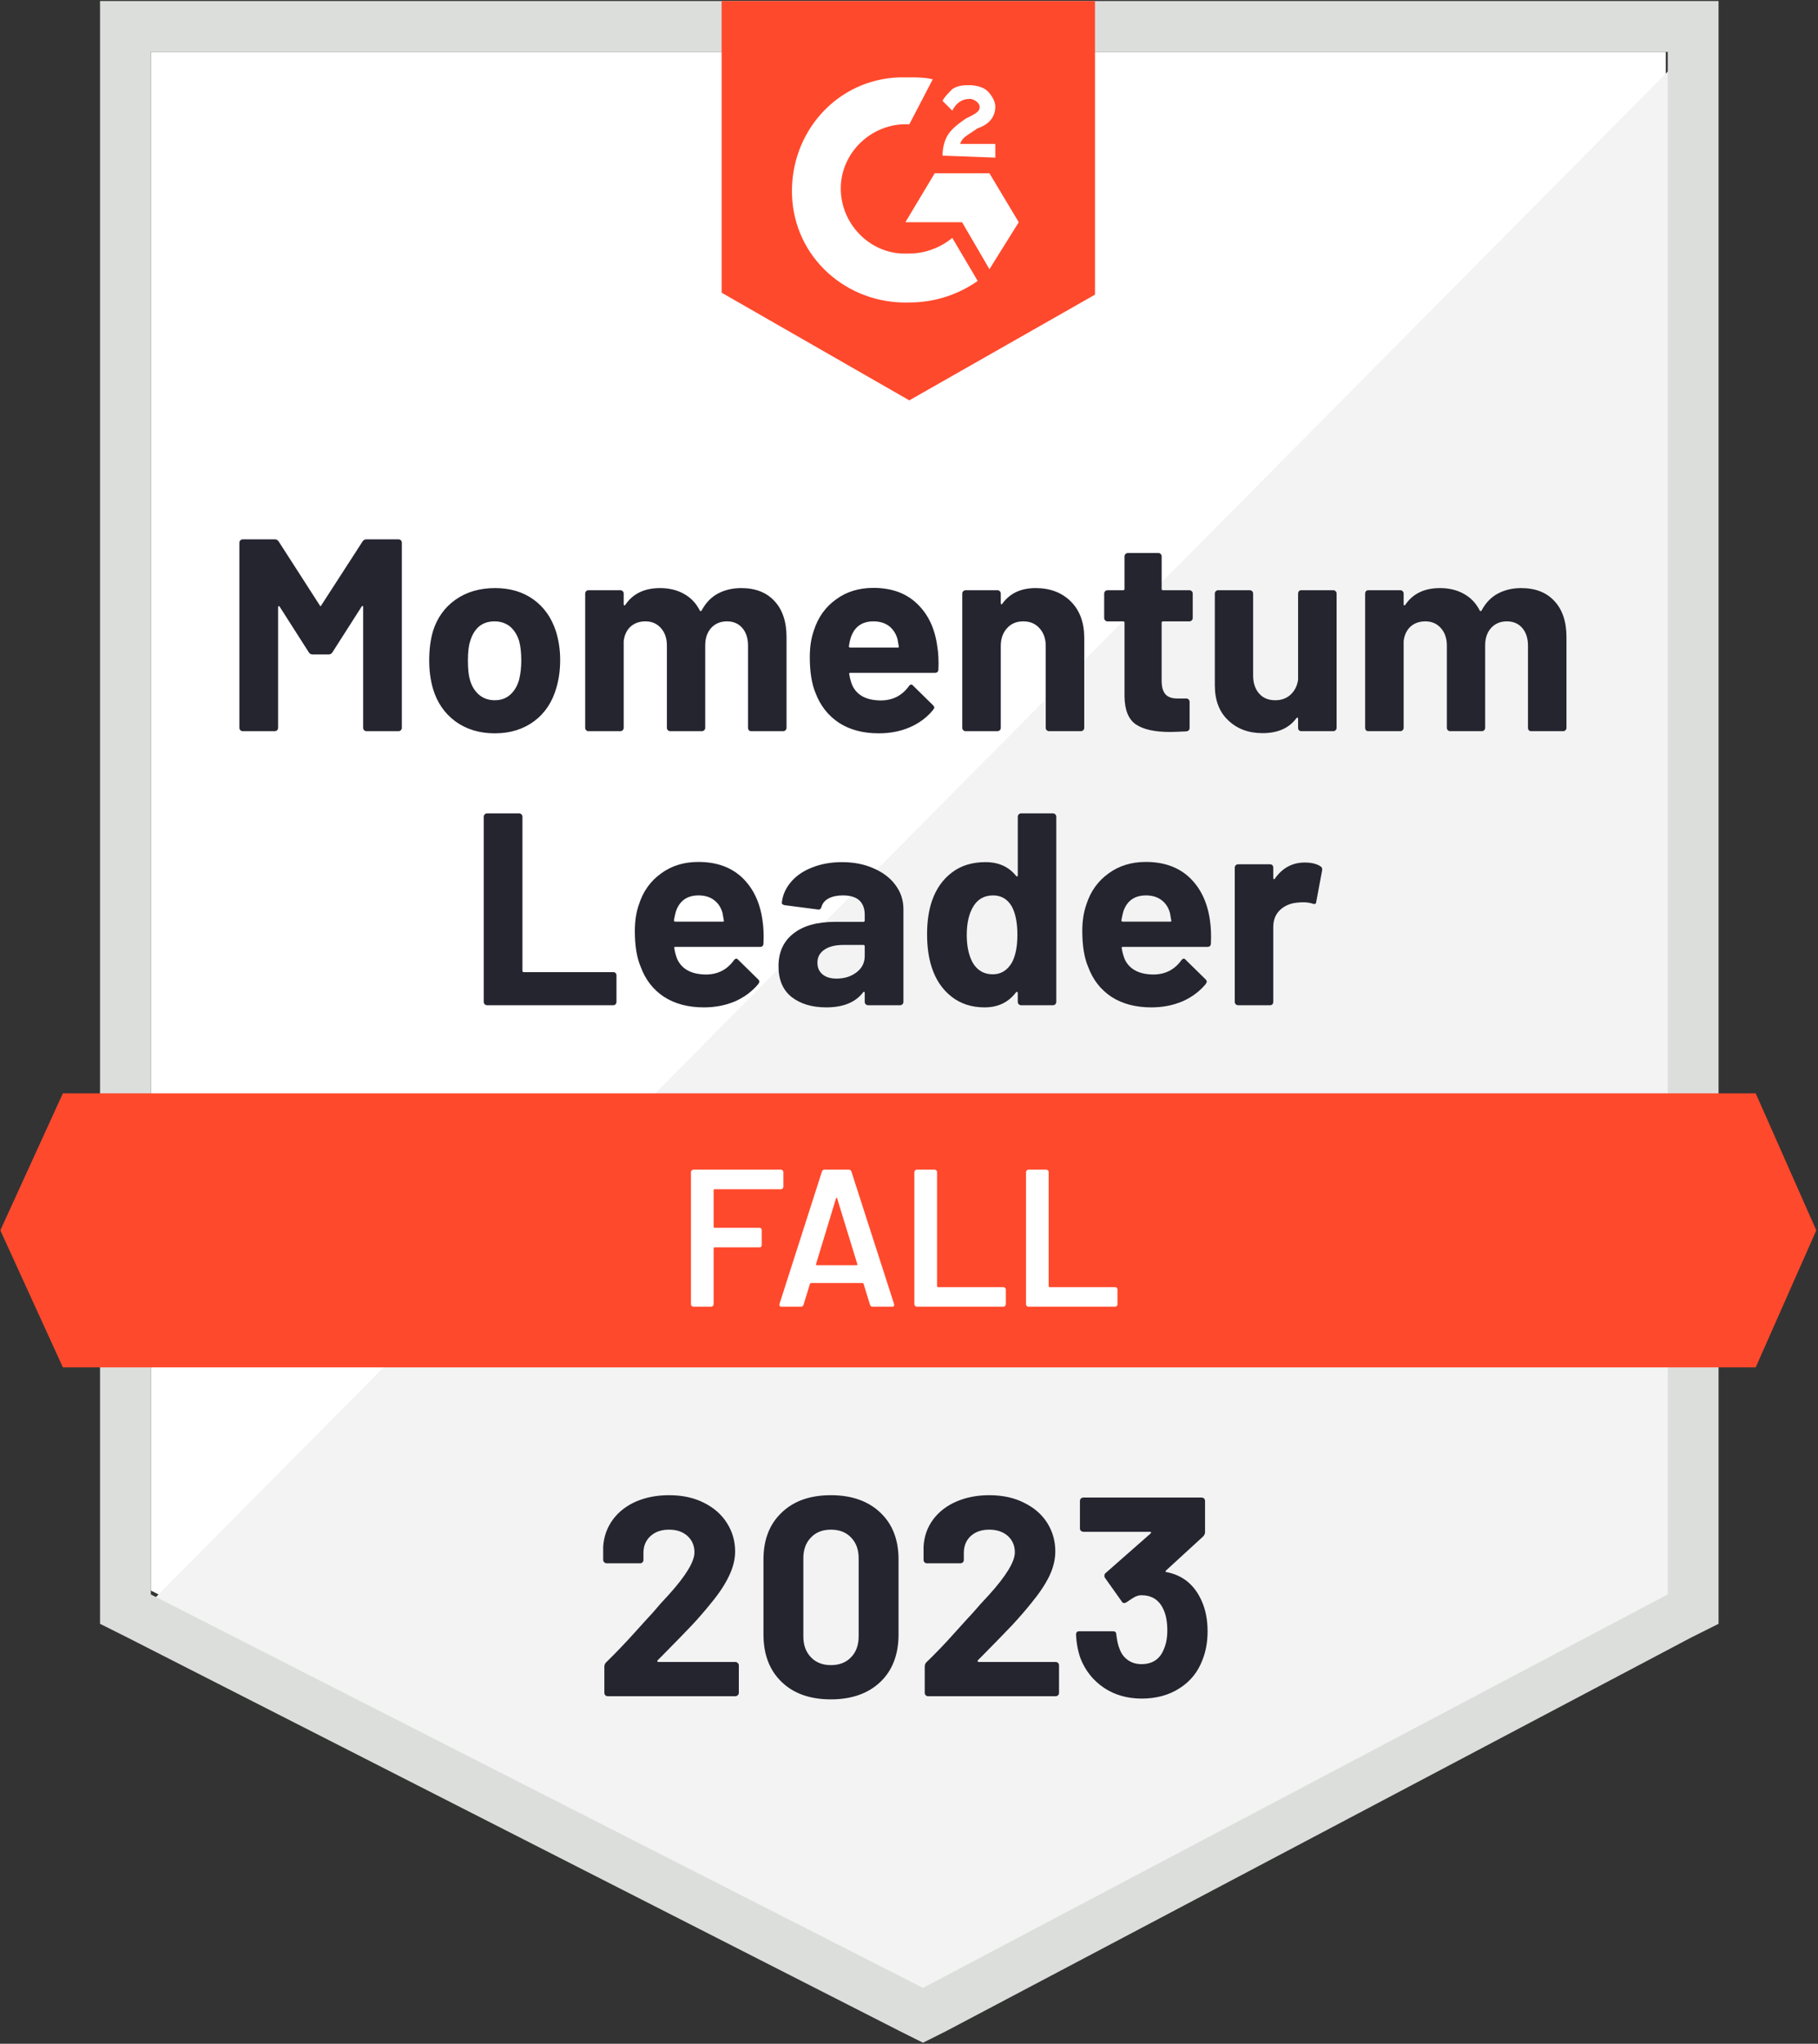
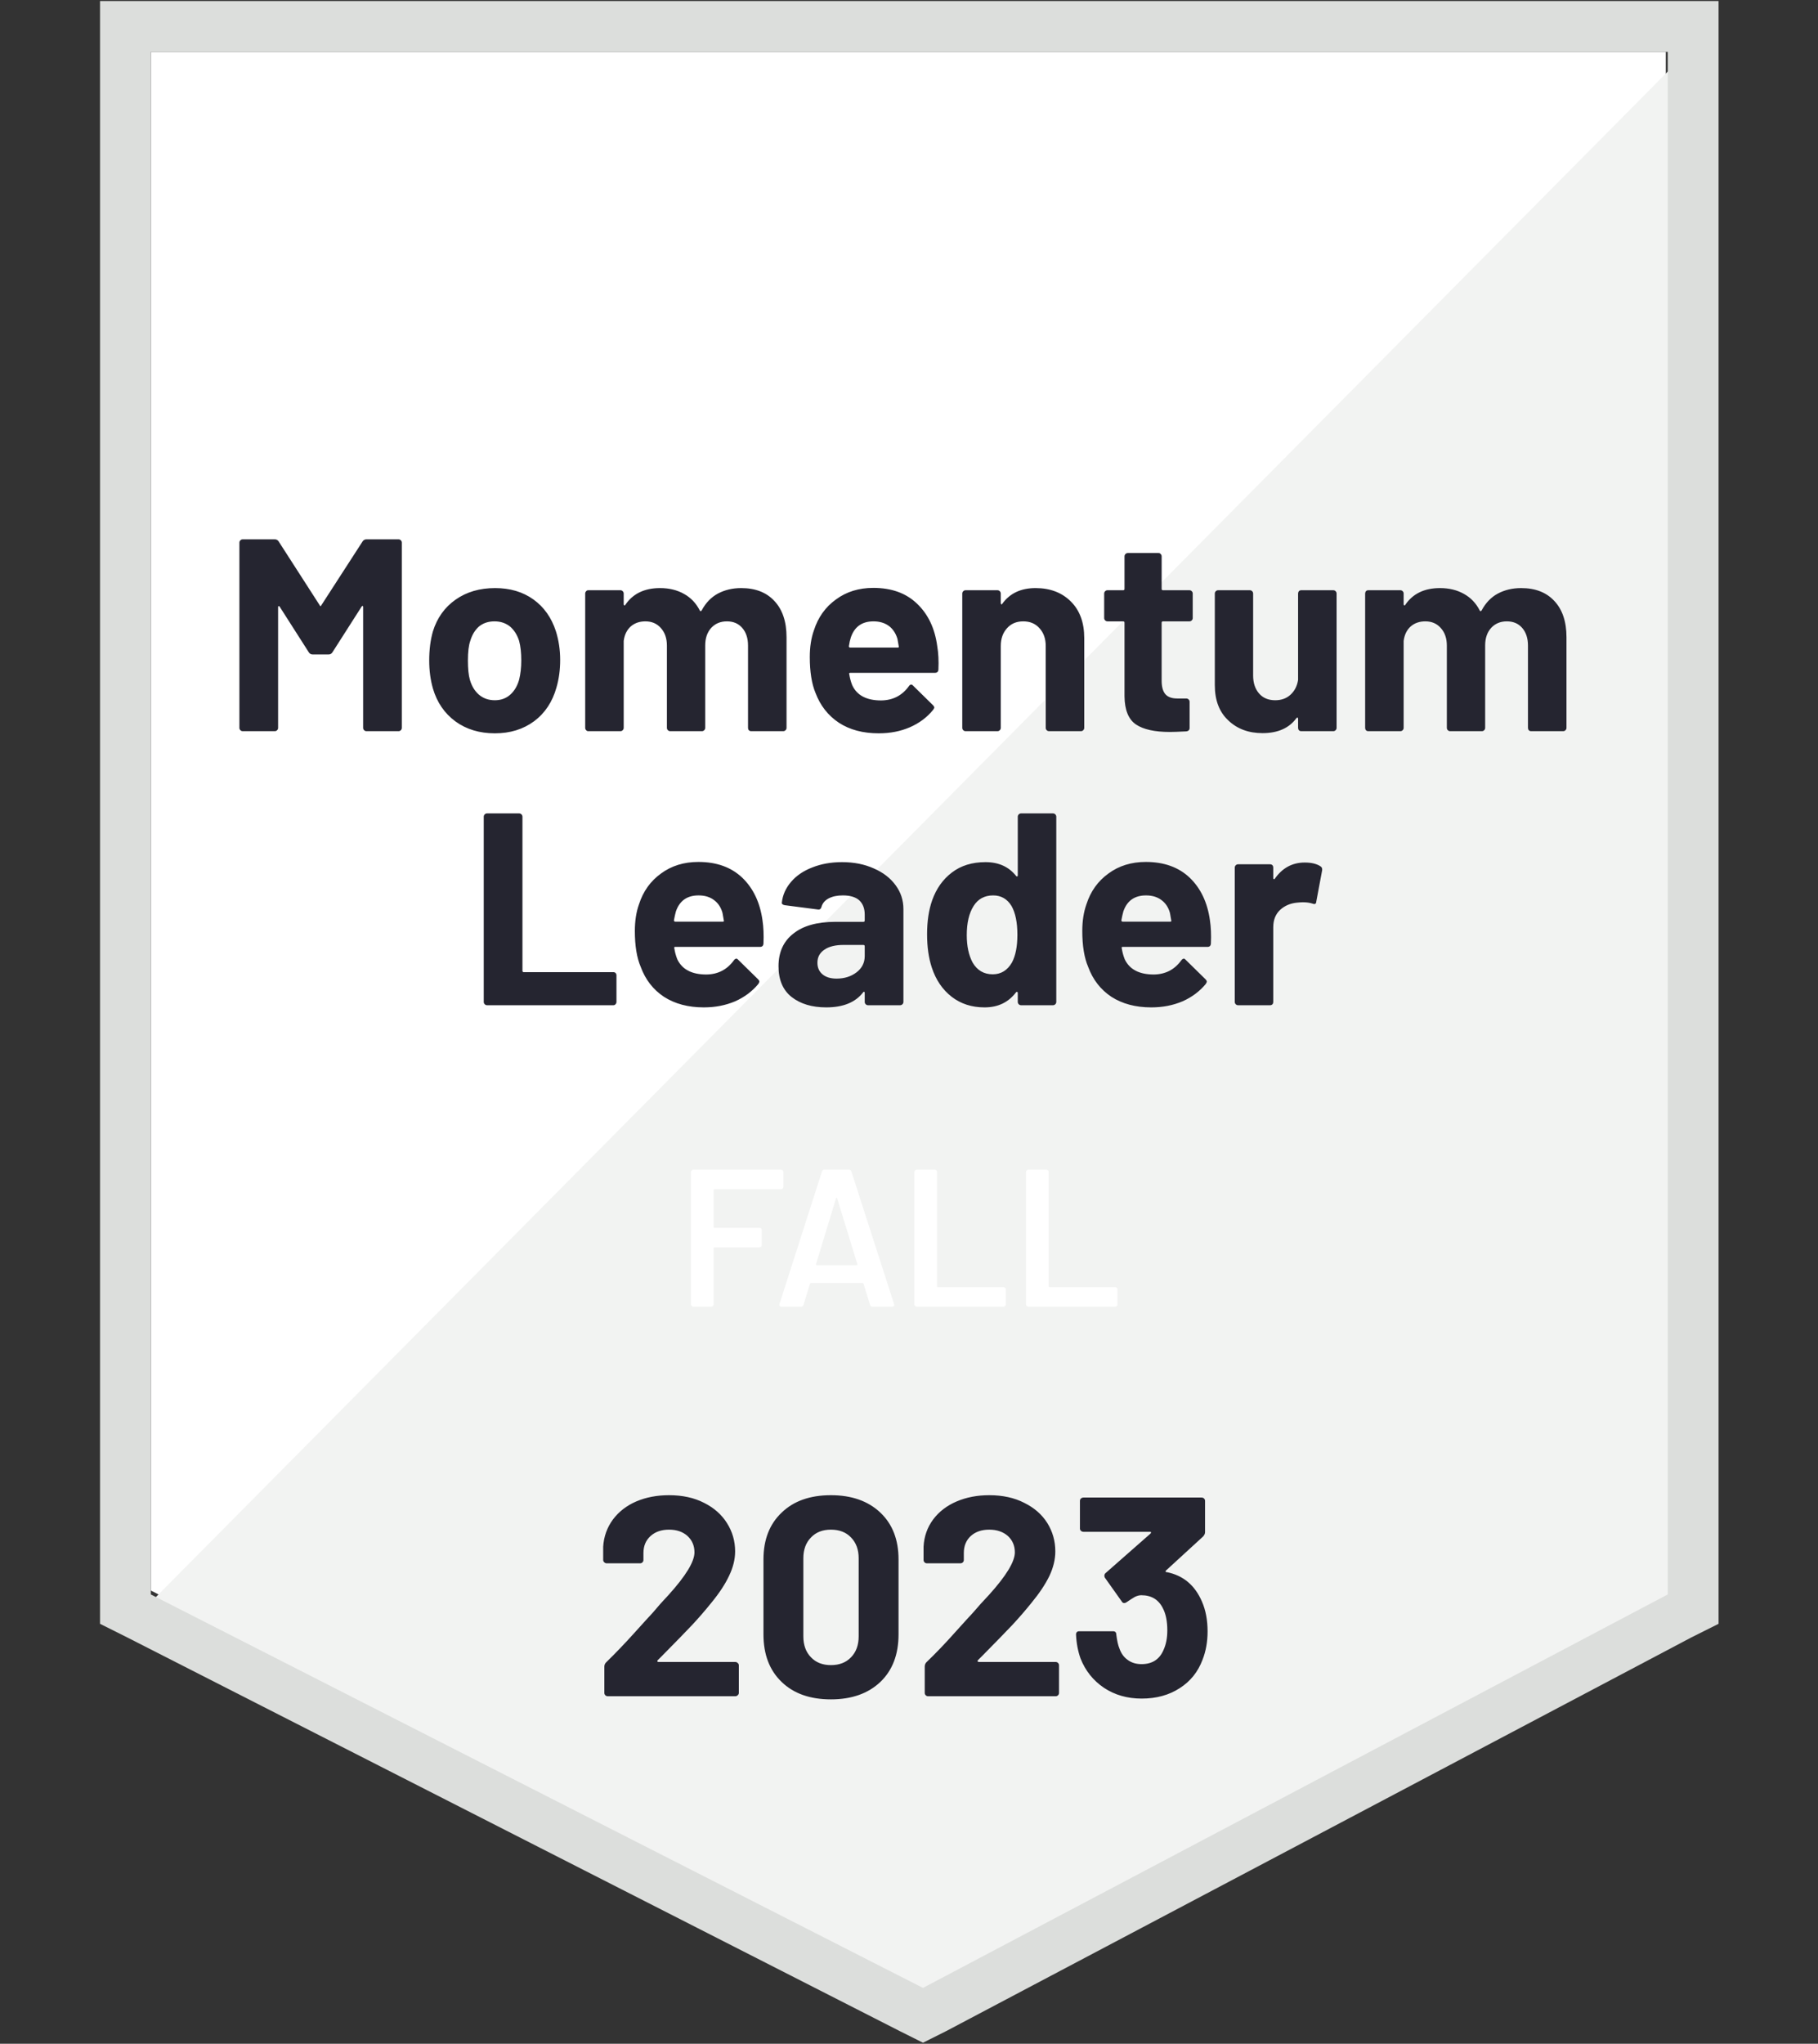
<svg xmlns="http://www.w3.org/2000/svg" width="891" height="1001" viewBox="0 0 891 1001" fill="none">
  <rect x="0" y="0" width="891" height="1001" fill="#333333" stroke="none" />
  <path d="M73.932 779.024L452.349 971.737L816.397 779.024V25.428H73.932V779.024Z" fill="white" />
  <path d="M824.06 28.304L66.267 792.446L459.055 987.077L824.06 800.117V28.304Z" fill="#F2F3F2" />
  <path d="M49.023 276.627V795.323L62.435 802.034L440.853 994.747L452.349 1000.5L463.845 994.747L828.851 802.034L842.263 795.323V0.5H49.023V276.627ZM73.932 780.941V25.428H817.355V780.941L452.349 973.654L73.932 780.941Z" fill="#DCDEDC" />
-   <path d="M445.643 37.892C449.475 37.892 453.307 37.892 457.139 38.851L445.643 60.903C428.399 59.944 413.07 73.367 412.112 90.625C411.154 107.883 424.567 123.223 441.811 124.182H445.643C453.307 124.182 460.971 121.305 466.719 116.511L479.174 137.605C469.594 144.316 458.097 148.151 445.643 148.151C414.986 149.11 389.12 126.099 388.162 95.418C387.204 64.738 410.196 38.851 440.853 37.892H445.643ZM484.922 84.872L499.292 108.841L484.922 131.852L471.51 108.841H443.727L458.097 84.872H484.922ZM461.929 76.243C461.929 72.408 462.887 68.573 464.803 65.697C466.719 62.82 470.552 59.944 473.426 58.026L475.342 57.068C479.174 55.15 480.132 54.191 480.132 52.274C480.132 50.356 477.258 48.439 475.342 48.439C471.51 48.439 468.635 50.356 466.719 54.191L461.929 49.397C462.887 47.48 464.803 45.562 466.719 43.645C469.594 41.727 472.468 41.727 475.342 41.727C478.216 41.727 482.048 42.686 483.964 44.603C485.88 46.521 487.796 49.397 487.796 52.274C487.796 57.068 484.922 60.903 479.174 62.82L476.3 64.738C473.426 66.655 471.51 67.614 470.552 70.49H487.796V77.202L461.929 76.243ZM445.643 196.09L536.655 144.316V0.5H353.673V143.357L445.643 196.09ZM860.465 535.495H30.821L0.164 602.609L30.821 669.723H860.465L890.164 602.609L860.465 535.495Z" fill="#FF492C" />
  <path d="M238.71 492.35C238.263 492.35 237.88 492.19 237.561 491.871C237.241 491.551 237.082 491.168 237.082 490.72V400.02C237.082 399.573 237.241 399.19 237.561 398.87C237.88 398.55 238.263 398.391 238.71 398.391H254.422C254.869 398.391 255.252 398.55 255.571 398.87C255.891 399.19 256.05 399.573 256.05 400.02V475.476C256.05 475.923 256.274 476.147 256.721 476.147H300.598C301.045 476.147 301.397 476.275 301.652 476.531C301.971 476.85 302.131 477.234 302.131 477.681V490.72C302.131 491.168 301.971 491.551 301.652 491.871C301.397 492.19 301.045 492.35 300.598 492.35H238.71ZM373.695 450.74C374.206 454.127 374.366 457.93 374.174 462.149C374.11 463.236 373.535 463.779 372.45 463.779H330.968C330.457 463.779 330.297 464.003 330.489 464.45C330.744 466.24 331.223 468.029 331.926 469.819C334.289 474.805 339.047 477.298 346.2 477.298C351.884 477.234 356.387 474.901 359.708 470.299C360.091 469.787 360.506 469.531 360.954 469.531C361.209 469.531 361.496 469.723 361.816 470.107L371.492 479.599C371.939 480.046 372.162 480.461 372.162 480.845C372.162 480.973 372.003 481.324 371.683 481.9C368.682 485.543 364.881 488.387 360.283 490.433C355.621 492.414 350.511 493.405 344.955 493.405C337.29 493.405 330.776 491.679 325.411 488.228C320.11 484.712 316.31 479.822 314.011 473.558C312.095 469.084 311.137 463.236 311.137 456.013C311.137 451.091 311.807 446.745 313.148 442.973C315.192 436.582 318.801 431.532 323.974 427.825C329.083 424.054 335.183 422.168 342.272 422.168C351.214 422.168 358.399 424.757 363.828 429.934C369.192 435.112 372.482 442.047 373.695 450.74ZM342.368 438.563C336.748 438.563 333.043 441.184 331.255 446.425C330.936 447.576 330.616 449.014 330.297 450.74C330.297 451.187 330.52 451.411 330.968 451.411H354.247C354.758 451.411 354.918 451.187 354.726 450.74C354.279 448.119 354.056 446.872 354.056 447C353.289 444.316 351.884 442.238 349.84 440.768C347.861 439.298 345.37 438.563 342.368 438.563ZM412.687 422.264C418.499 422.264 423.672 423.287 428.206 425.332C432.805 427.314 436.382 430.062 438.936 433.577C441.491 437.029 442.768 440.928 442.768 445.275V490.72C442.768 491.168 442.609 491.551 442.289 491.871C441.97 492.19 441.587 492.35 441.14 492.35H425.428C424.981 492.35 424.598 492.19 424.279 491.871C423.959 491.551 423.8 491.168 423.8 490.72V486.31C423.8 486.054 423.704 485.863 423.512 485.735C423.384 485.671 423.225 485.767 423.033 486.022C419.265 490.944 413.229 493.405 404.927 493.405C397.965 493.405 392.313 491.711 387.97 488.323C383.691 484.936 381.551 479.918 381.551 473.271C381.551 466.368 383.978 461.03 388.832 457.259C393.622 453.424 400.488 451.507 409.429 451.507H423.129C423.576 451.507 423.8 451.283 423.8 450.835V447.959C423.8 444.955 422.905 442.622 421.117 440.96C419.329 439.362 416.646 438.563 413.07 438.563C410.323 438.563 408.024 439.043 406.172 440.001C404.32 440.96 403.138 442.334 402.627 444.124C402.372 445.147 401.797 445.594 400.903 445.466L384.617 443.357C383.595 443.165 383.116 442.75 383.18 442.111C383.563 438.403 385.064 435.016 387.682 431.948C390.301 428.88 393.782 426.515 398.125 424.853C402.468 423.127 407.322 422.264 412.687 422.264ZM410.004 479.311C413.836 479.311 417.093 478.288 419.776 476.243C422.458 474.198 423.8 471.545 423.8 468.285V463.491C423.8 463.044 423.576 462.82 423.129 462.82H413.453C409.429 462.82 406.3 463.587 404.064 465.121C401.765 466.655 400.616 468.796 400.616 471.545C400.616 473.974 401.478 475.891 403.202 477.298C404.863 478.64 407.13 479.311 410.004 479.311ZM498.812 400.02C498.812 399.573 498.972 399.19 499.292 398.87C499.611 398.55 499.994 398.391 500.441 398.391H516.057C516.504 398.391 516.887 398.55 517.206 398.87C517.526 399.19 517.685 399.573 517.685 400.02V490.72C517.685 491.168 517.526 491.551 517.206 491.871C516.887 492.19 516.504 492.35 516.057 492.35H500.441C499.994 492.35 499.611 492.19 499.292 491.871C498.972 491.551 498.812 491.168 498.812 490.72V486.31C498.812 486.054 498.717 485.895 498.525 485.831C498.333 485.767 498.142 485.831 497.95 486.022C494.246 490.944 489.105 493.405 482.526 493.405C476.267 493.405 470.902 491.679 466.431 488.228C461.897 484.712 458.64 479.918 456.66 473.846C455.127 469.18 454.36 463.747 454.36 457.547C454.36 451.219 455.191 445.69 456.851 440.96C458.895 435.207 462.12 430.669 466.527 427.345C470.934 423.958 476.427 422.264 483.005 422.264C489.392 422.264 494.374 424.501 497.95 428.975C498.142 429.231 498.333 429.327 498.525 429.263C498.717 429.199 498.812 429.007 498.812 428.688V400.02ZM495.938 471.449C497.727 468.125 498.621 463.587 498.621 457.834C498.621 451.826 497.663 447.128 495.747 443.741C493.639 440.289 490.637 438.563 486.741 438.563C482.526 438.563 479.333 440.289 477.161 443.741C474.926 447.256 473.808 452.018 473.808 458.026C473.808 463.395 474.766 467.87 476.682 471.449C478.918 475.284 482.207 477.202 486.55 477.202C490.573 477.202 493.703 475.284 495.938 471.449ZM592.986 450.74C593.497 454.127 593.656 457.93 593.465 462.149C593.401 463.236 592.826 463.779 591.74 463.779H550.258C549.747 463.779 549.587 464.003 549.779 464.45C550.035 466.24 550.514 468.029 551.216 469.819C553.579 474.805 558.337 477.298 565.491 477.298C571.175 477.234 575.678 474.901 578.999 470.299C579.382 469.787 579.797 469.531 580.244 469.531C580.5 469.531 580.787 469.723 581.106 470.107L590.782 479.599C591.229 480.046 591.453 480.461 591.453 480.845C591.453 480.973 591.293 481.324 590.974 481.9C587.972 485.543 584.172 488.387 579.574 490.433C574.911 492.414 569.802 493.405 564.245 493.405C556.581 493.405 550.067 491.679 544.702 488.228C539.401 484.712 535.6 479.822 533.301 473.558C531.385 469.084 530.427 463.236 530.427 456.013C530.427 451.091 531.098 446.745 532.439 442.973C534.483 436.582 538.091 431.532 543.265 427.825C548.374 424.054 554.473 422.168 561.563 422.168C570.504 422.168 577.689 424.757 583.118 429.934C588.483 435.112 591.772 442.047 592.986 450.74ZM561.659 438.563C556.038 438.563 552.334 441.184 550.546 446.425C550.226 447.576 549.907 449.014 549.587 450.74C549.587 451.187 549.811 451.411 550.258 451.411H573.538C574.049 451.411 574.209 451.187 574.017 450.74C573.57 448.119 573.346 446.872 573.346 447C572.58 444.316 571.175 442.238 569.131 440.768C567.151 439.298 564.66 438.563 561.659 438.563ZM639.45 422.456C642.707 422.456 645.262 423.063 647.114 424.277C647.816 424.661 648.104 425.332 647.976 426.291L645.102 441.631C645.038 442.718 644.431 443.037 643.282 442.59C641.941 442.143 640.376 441.919 638.588 441.919C637.821 441.919 636.831 441.983 635.618 442.111C632.36 442.43 629.614 443.613 627.379 445.658C625.143 447.767 624.026 450.58 624.026 454.095V490.72C624.026 491.168 623.898 491.551 623.642 491.871C623.323 492.19 622.94 492.35 622.493 492.35H606.781C606.334 492.35 605.951 492.19 605.632 491.871C605.312 491.551 605.153 491.168 605.153 490.72V424.949C605.153 424.501 605.312 424.118 605.632 423.798C605.951 423.478 606.334 423.319 606.781 423.319H622.493C622.94 423.319 623.323 423.478 623.642 423.798C623.898 424.118 624.026 424.501 624.026 424.949V430.03C624.026 430.35 624.121 430.541 624.313 430.605C624.505 430.669 624.632 430.637 624.696 430.509C628.401 425.14 633.318 422.456 639.45 422.456ZM177.684 265.217C178.132 264.514 178.77 264.162 179.6 264.162H195.312C195.759 264.162 196.142 264.322 196.462 264.642C196.781 264.961 196.941 265.345 196.941 265.792V356.492C196.941 356.94 196.781 357.323 196.462 357.643C196.142 357.962 195.759 358.122 195.312 358.122H179.6C179.153 358.122 178.77 357.962 178.451 357.643C178.132 357.323 177.972 356.94 177.972 356.492V297.336C177.972 296.952 177.876 296.761 177.684 296.761C177.557 296.761 177.397 296.888 177.205 297.144L162.931 319.484C162.484 320.187 161.877 320.538 161.111 320.538H153.159C152.393 320.538 151.786 320.187 151.339 319.484L137.064 297.144C136.873 296.888 136.713 296.793 136.585 296.857C136.394 296.92 136.298 297.112 136.298 297.432V356.492C136.298 356.94 136.138 357.323 135.819 357.643C135.5 357.962 135.116 358.122 134.669 358.122H118.958C118.511 358.122 118.128 357.962 117.808 357.643C117.489 357.323 117.329 356.94 117.329 356.492V265.792C117.329 265.345 117.489 264.961 117.808 264.642C118.128 264.322 118.511 264.162 118.958 264.162H134.669C135.5 264.162 136.138 264.514 136.585 265.217L156.704 296.473C156.959 297.048 157.215 297.048 157.47 296.473L177.684 265.217ZM242.542 359.177C235.006 359.177 228.555 357.227 223.19 353.328C217.825 349.365 214.153 343.996 212.173 337.221C210.96 333.002 210.353 328.432 210.353 323.51C210.353 318.205 210.96 313.443 212.173 309.225C214.217 302.641 217.921 297.464 223.286 293.693C228.651 289.921 235.102 288.036 242.638 288.036C249.983 288.036 256.242 289.889 261.415 293.597C266.589 297.304 270.261 302.481 272.433 309.129C273.838 313.603 274.54 318.301 274.54 323.223C274.54 328.081 273.933 332.587 272.72 336.741C270.74 343.772 267.1 349.269 261.799 353.232C256.434 357.195 250.015 359.177 242.542 359.177ZM242.542 342.973C245.48 342.973 247.971 342.079 250.015 340.289C252.059 338.499 253.528 336.038 254.422 332.906C255.124 330.03 255.476 326.898 255.476 323.51C255.476 319.739 255.124 316.543 254.422 313.923C253.464 310.918 251.963 308.554 249.919 306.828C247.811 305.166 245.289 304.335 242.351 304.335C239.349 304.335 236.826 305.166 234.782 306.828C232.802 308.554 231.365 310.918 230.471 313.923C229.705 316.096 229.322 319.292 229.322 323.51C229.322 327.537 229.641 330.669 230.28 332.906C231.174 336.038 232.675 338.499 234.782 340.289C236.89 342.079 239.477 342.973 242.542 342.973ZM363.253 288.036C370.214 288.036 375.643 290.145 379.539 294.364C383.499 298.582 385.479 304.495 385.479 312.101V356.492C385.479 356.94 385.319 357.323 385 357.643C384.68 357.962 384.297 358.122 383.85 358.122H368.139C367.692 358.122 367.308 357.962 366.989 357.643C366.734 357.323 366.606 356.94 366.606 356.492V316.224C366.606 312.58 365.648 309.672 363.732 307.499C361.88 305.39 359.389 304.335 356.259 304.335C353.13 304.335 350.575 305.39 348.595 307.499C346.615 309.672 345.625 312.548 345.625 316.128V356.492C345.625 356.94 345.466 357.323 345.146 357.643C344.827 357.962 344.444 358.122 343.997 358.122H328.477C328.03 358.122 327.646 357.962 327.327 357.643C327.008 357.323 326.848 356.94 326.848 356.492V316.224C326.848 312.644 325.858 309.768 323.878 307.595C321.962 305.422 319.439 304.335 316.31 304.335C313.436 304.335 311.041 305.166 309.125 306.828C307.209 308.554 306.059 310.918 305.676 313.923V356.492C305.676 356.94 305.516 357.323 305.197 357.643C304.877 357.962 304.494 358.122 304.047 358.122H288.336C287.889 358.122 287.537 357.962 287.282 357.643C286.963 357.323 286.803 356.94 286.803 356.492V290.72C286.803 290.273 286.963 289.889 287.282 289.57C287.537 289.25 287.889 289.09 288.336 289.09H304.047C304.494 289.09 304.877 289.25 305.197 289.57C305.516 289.889 305.676 290.273 305.676 290.72V295.994C305.676 296.249 305.772 296.409 305.963 296.473C306.155 296.601 306.314 296.537 306.442 296.281C310.147 290.784 315.831 288.036 323.495 288.036C327.966 288.036 331.894 288.995 335.279 290.912C338.6 292.766 341.154 295.45 342.943 298.966C343.198 299.477 343.518 299.477 343.901 298.966C345.881 295.259 348.531 292.51 351.852 290.72C355.237 288.931 359.037 288.036 363.253 288.036ZM459.342 316.511C459.917 319.899 460.108 323.702 459.917 327.921C459.853 329.007 459.278 329.551 458.192 329.551H416.71C416.199 329.551 416.04 329.774 416.231 330.222C416.487 332.012 416.966 333.801 417.668 335.591C419.967 340.577 424.694 343.069 431.847 343.069C437.595 343.005 442.13 340.672 445.451 336.07C445.77 335.559 446.153 335.303 446.6 335.303C446.92 335.303 447.239 335.495 447.558 335.879L457.234 345.37C457.682 345.818 457.905 346.233 457.905 346.617C457.905 346.745 457.713 347.096 457.33 347.671C454.392 351.315 450.592 354.159 445.93 356.205C441.331 358.186 436.254 359.177 430.697 359.177C422.969 359.177 416.455 357.451 411.154 353.999C405.853 350.484 402.021 345.594 399.657 339.33C397.805 334.856 396.879 329.007 396.879 321.785C396.879 316.863 397.55 312.516 398.891 308.745C400.935 302.353 404.543 297.304 409.717 293.597C414.826 289.826 420.926 287.94 428.015 287.94C436.956 287.94 444.11 290.529 449.474 295.706C454.903 300.883 458.192 307.818 459.342 316.511ZM428.111 304.335C422.49 304.335 418.786 306.956 416.998 312.197C416.614 313.347 416.295 314.786 416.04 316.511C416.04 316.959 416.263 317.182 416.71 317.182H439.894C440.469 317.182 440.661 316.959 440.469 316.511C440.022 313.891 439.798 312.644 439.798 312.772C438.968 310.088 437.563 308.01 435.583 306.54C433.539 305.07 431.049 304.335 428.111 304.335ZM507.53 288.036C514.684 288.036 520.464 290.241 524.871 294.651C529.214 298.998 531.385 304.942 531.385 312.485V356.492C531.385 356.94 531.225 357.323 530.906 357.643C530.587 357.962 530.204 358.122 529.757 358.122H514.141C513.694 358.122 513.311 357.962 512.991 357.643C512.672 357.323 512.512 356.94 512.512 356.492V316.415C512.512 312.836 511.49 309.928 509.447 307.691C507.467 305.454 504.816 304.335 501.495 304.335C498.174 304.335 495.523 305.454 493.543 307.691C491.5 309.928 490.478 312.836 490.478 316.415V356.492C490.478 356.94 490.318 357.323 489.999 357.643C489.679 357.962 489.296 358.122 488.849 358.122H473.233C472.786 358.122 472.403 357.962 472.084 357.643C471.764 357.323 471.605 356.94 471.605 356.492V290.72C471.605 290.273 471.764 289.889 472.084 289.57C472.403 289.25 472.786 289.09 473.233 289.09H488.849C489.296 289.09 489.679 289.25 489.999 289.57C490.318 289.889 490.478 290.273 490.478 290.72V295.418C490.478 295.674 490.574 295.866 490.765 295.994C490.957 296.058 491.084 295.994 491.148 295.802C494.853 290.624 500.313 288.036 507.53 288.036ZM584.555 302.705C584.555 303.152 584.396 303.536 584.076 303.856C583.757 304.175 583.374 304.335 582.927 304.335H569.993C569.546 304.335 569.323 304.559 569.323 305.006V333.386C569.323 336.39 569.929 338.595 571.143 340.001C572.356 341.407 574.304 342.111 576.987 342.111H581.394C581.841 342.111 582.224 342.27 582.543 342.59C582.863 342.91 583.022 343.293 583.022 343.74V356.492C583.022 357.515 582.479 358.09 581.394 358.218C577.689 358.41 575.007 358.506 573.346 358.506C565.938 358.506 560.413 357.291 556.773 354.862C553.068 352.369 551.184 347.735 551.12 340.96V305.006C551.12 304.559 550.897 304.335 550.45 304.335H542.786C542.339 304.335 541.955 304.175 541.636 303.856C541.317 303.536 541.157 303.152 541.157 302.705V290.72C541.157 290.273 541.317 289.889 541.636 289.57C541.955 289.25 542.339 289.09 542.786 289.09H550.45C550.897 289.09 551.12 288.867 551.12 288.419V272.504C551.12 272.056 551.28 271.673 551.599 271.353C551.919 271.034 552.302 270.874 552.749 270.874H567.79C568.237 270.874 568.588 271.034 568.844 271.353C569.163 271.673 569.323 272.056 569.323 272.504V288.419C569.323 288.867 569.546 289.09 569.993 289.09H582.927C583.374 289.09 583.757 289.25 584.076 289.57C584.396 289.889 584.555 290.273 584.555 290.72V302.705ZM636.192 290.72C636.192 290.273 636.32 289.889 636.576 289.57C636.895 289.25 637.278 289.09 637.725 289.09H653.437C653.884 289.09 654.267 289.25 654.586 289.57C654.906 289.889 655.065 290.273 655.065 290.72V356.492C655.065 356.94 654.906 357.323 654.586 357.643C654.267 357.962 653.884 358.122 653.437 358.122H637.725C637.278 358.122 636.895 357.962 636.576 357.643C636.32 357.323 636.192 356.94 636.192 356.492V351.986C636.192 351.666 636.097 351.507 635.905 351.507C635.713 351.443 635.522 351.539 635.33 351.794C631.754 356.652 626.229 359.081 618.757 359.081C611.923 359.081 606.334 357.004 601.991 352.849C597.584 348.758 595.381 343.005 595.381 335.591V290.72C595.381 290.273 595.54 289.889 595.86 289.57C596.179 289.25 596.562 289.09 597.009 289.09H612.529C612.976 289.09 613.36 289.25 613.679 289.57C613.998 289.889 614.158 290.273 614.158 290.72V330.893C614.158 334.472 615.116 337.381 617.032 339.618C618.948 341.855 621.599 342.973 624.984 342.973C628.049 342.973 630.572 342.047 632.552 340.193C634.532 338.339 635.745 335.942 636.192 333.002V290.72ZM745.502 288.036C752.464 288.036 757.893 290.145 761.789 294.364C765.749 298.582 767.729 304.495 767.729 312.101V356.492C767.729 356.94 767.569 357.323 767.25 357.643C766.93 357.962 766.547 358.122 766.1 358.122H750.388C749.941 358.122 749.558 357.962 749.239 357.643C748.983 357.323 748.856 356.94 748.856 356.492V316.224C748.856 312.58 747.898 309.672 745.982 307.499C744.129 305.39 741.638 304.335 738.509 304.335C735.379 304.335 732.825 305.39 730.845 307.499C728.865 309.672 727.875 312.548 727.875 316.128V356.492C727.875 356.94 727.715 357.323 727.396 357.643C727.077 357.962 726.693 358.122 726.246 358.122H710.726C710.279 358.122 709.896 357.962 709.577 357.643C709.257 357.323 709.098 356.94 709.098 356.492V316.224C709.098 312.644 708.108 309.768 706.128 307.595C704.212 305.422 701.689 304.335 698.56 304.335C695.685 304.335 693.29 305.166 691.374 306.828C689.458 308.554 688.309 310.918 687.925 313.923V356.492C687.925 356.94 687.766 357.323 687.446 357.643C687.127 357.962 686.744 358.122 686.297 358.122H670.585C670.138 358.122 669.755 357.962 669.436 357.643C669.18 357.323 669.052 356.94 669.052 356.492V290.72C669.052 290.273 669.18 289.889 669.436 289.57C669.755 289.25 670.138 289.09 670.585 289.09H686.297C686.744 289.09 687.127 289.25 687.446 289.57C687.766 289.889 687.925 290.273 687.925 290.72V295.994C687.925 296.249 688.021 296.409 688.213 296.473C688.404 296.601 688.564 296.537 688.692 296.281C692.396 290.784 698.081 288.036 705.745 288.036C710.215 288.036 714.143 288.995 717.528 290.912C720.849 292.766 723.404 295.45 725.192 298.966C725.448 299.477 725.767 299.477 726.15 298.966C728.13 295.259 730.781 292.51 734.102 290.72C737.487 288.931 741.287 288.036 745.502 288.036Z" fill="#252530" />
  <path d="M383.946 581.324C383.946 581.644 383.818 581.9 383.563 582.091C383.371 582.347 383.116 582.475 382.796 582.475H350.224C349.904 582.475 349.745 582.635 349.745 582.954V600.883C349.745 601.203 349.904 601.363 350.224 601.363H372.162C372.482 601.363 372.769 601.459 373.025 601.65C373.216 601.906 373.312 602.194 373.312 602.513V609.8C373.312 610.12 373.216 610.407 373.025 610.663C372.769 610.855 372.482 610.95 372.162 610.95H350.224C349.904 610.95 349.745 611.11 349.745 611.43V638.851C349.745 639.17 349.617 639.426 349.362 639.618C349.17 639.873 348.914 640.001 348.595 640.001H339.781C339.462 640.001 339.207 639.873 339.015 639.618C338.759 639.426 338.632 639.17 338.632 638.851V574.038C338.632 573.718 338.759 573.462 339.015 573.271C339.207 573.015 339.462 572.887 339.781 572.887H382.796C383.116 572.887 383.371 573.015 383.563 573.271C383.818 573.462 383.946 573.718 383.946 574.038V581.324ZM427.632 640.001C426.993 640.001 426.578 639.682 426.386 639.043L423.225 628.784C423.097 628.528 422.937 628.4 422.746 628.4H397.454C397.262 628.4 397.103 628.528 396.975 628.784L393.814 639.043C393.622 639.682 393.207 640.001 392.568 640.001H382.988C382.605 640.001 382.317 639.873 382.126 639.618C381.934 639.426 381.902 639.106 382.03 638.659L402.819 573.846C403.011 573.207 403.426 572.887 404.064 572.887H416.04C416.678 572.887 417.093 573.207 417.285 573.846L438.17 638.659C438.234 638.787 438.266 638.947 438.266 639.138C438.266 639.714 437.914 640.001 437.212 640.001H427.632ZM399.945 619.1C399.881 619.484 400.009 619.675 400.328 619.675H419.776C420.159 619.675 420.287 619.484 420.159 619.1L410.292 586.981C410.228 586.726 410.132 586.598 410.004 586.598C409.876 586.598 409.781 586.726 409.717 586.981L399.945 619.1ZM449.283 640.001C448.964 640.001 448.708 639.873 448.517 639.618C448.261 639.426 448.133 639.17 448.133 638.851V574.038C448.133 573.718 448.261 573.462 448.517 573.271C448.708 573.015 448.964 572.887 449.283 572.887H458.097C458.416 572.887 458.703 573.015 458.959 573.271C459.151 573.462 459.246 573.718 459.246 574.038V629.934C459.246 630.254 459.406 630.414 459.725 630.414H491.819C492.138 630.414 492.394 630.541 492.585 630.797C492.841 630.989 492.969 631.244 492.969 631.564V638.851C492.969 639.17 492.841 639.426 492.585 639.618C492.394 639.873 492.138 640.001 491.819 640.001H449.283ZM503.986 640.001C503.667 640.001 503.411 639.873 503.219 639.618C502.964 639.426 502.836 639.17 502.836 638.851V574.038C502.836 573.718 502.964 573.462 503.219 573.271C503.411 573.015 503.667 572.887 503.986 572.887H512.8C513.119 572.887 513.406 573.015 513.662 573.271C513.853 573.462 513.949 573.718 513.949 574.038V629.934C513.949 630.254 514.109 630.414 514.428 630.414H546.522C546.841 630.414 547.129 630.541 547.384 630.797C547.576 630.989 547.672 631.244 547.672 631.564V638.851C547.672 639.17 547.576 639.426 547.384 639.618C547.129 639.873 546.841 640.001 546.522 640.001H503.986Z" fill="white" />
  <path d="M322.345 813.156C322.154 813.348 322.09 813.539 322.154 813.731C322.282 813.923 322.473 814.019 322.729 814.019H360.379C360.826 814.019 361.209 814.179 361.528 814.498C361.912 814.818 362.103 815.201 362.103 815.649V829.167C362.103 829.615 361.912 829.998 361.528 830.318C361.209 830.637 360.826 830.797 360.379 830.797H297.916C297.405 830.797 296.99 830.637 296.671 830.318C296.351 829.998 296.192 829.615 296.192 829.167V816.32C296.192 815.489 296.479 814.786 297.054 814.211C301.588 809.8 306.219 804.974 310.945 799.733C315.671 794.492 318.641 791.232 319.855 789.954C322.409 786.885 325.028 783.945 327.71 781.133C336.141 771.801 340.356 764.866 340.356 760.327C340.356 757.068 339.207 754.383 336.907 752.274C334.608 750.228 331.606 749.206 327.902 749.206C324.198 749.206 321.196 750.228 318.897 752.274C316.534 754.383 315.352 757.164 315.352 760.615V764.067C315.352 764.514 315.192 764.898 314.873 765.217C314.554 765.537 314.17 765.697 313.723 765.697H297.341C296.894 765.697 296.511 765.537 296.192 765.217C295.808 764.898 295.617 764.514 295.617 764.067V757.547C295.936 752.561 297.533 748.119 300.407 744.22C303.281 740.385 307.081 737.445 311.807 735.399C316.597 733.354 321.962 732.331 327.902 732.331C334.48 732.331 340.197 733.578 345.051 736.071C349.905 738.499 353.641 741.791 356.259 745.946C358.942 750.164 360.283 754.799 360.283 759.848C360.283 763.747 359.293 767.742 357.313 771.833C355.397 775.924 352.491 780.334 348.595 785.064C345.721 788.643 342.624 792.223 339.302 795.802C335.981 799.318 331.032 804.399 324.453 811.047L322.345 813.156ZM407.226 832.331C397.007 832.331 388.96 829.487 383.084 823.798C377.144 818.11 374.174 810.343 374.174 800.5V763.779C374.174 754.127 377.144 746.489 383.084 740.864C388.96 735.176 397.007 732.331 407.226 732.331C417.381 732.331 425.46 735.176 431.464 740.864C437.404 746.489 440.373 754.127 440.373 763.779V800.5C440.373 810.343 437.404 818.11 431.464 823.798C425.46 829.487 417.381 832.331 407.226 832.331ZM407.226 815.553C411.377 815.553 414.667 814.274 417.094 811.718C419.584 809.161 420.83 805.741 420.83 801.459V763.204C420.83 758.985 419.584 755.598 417.094 753.041C414.667 750.484 411.377 749.206 407.226 749.206C403.138 749.206 399.881 750.484 397.454 753.041C394.963 755.598 393.718 758.985 393.718 763.204V801.459C393.718 805.741 394.963 809.161 397.454 811.718C399.881 814.274 403.138 815.553 407.226 815.553ZM479.269 813.156C479.077 813.348 479.046 813.539 479.173 813.731C479.237 813.923 479.429 814.019 479.748 814.019H517.398C517.845 814.019 518.229 814.179 518.548 814.498C518.867 814.818 519.027 815.201 519.027 815.649V829.167C519.027 829.615 518.867 829.998 518.548 830.318C518.229 830.637 517.845 830.797 517.398 830.797H454.84C454.393 830.797 454.009 830.637 453.69 830.318C453.371 829.998 453.211 829.615 453.211 829.167V816.32C453.211 815.489 453.466 814.786 453.977 814.211C458.576 809.8 463.206 804.974 467.869 799.733C472.595 794.492 475.565 791.232 476.778 789.954C479.397 786.885 482.047 783.945 484.73 781.133C493.16 771.801 497.376 764.866 497.376 760.327C497.376 757.068 496.226 754.383 493.927 752.274C491.564 750.228 488.53 749.206 484.826 749.206C481.121 749.206 478.119 750.228 475.82 752.274C473.521 754.383 472.371 757.164 472.371 760.615V764.067C472.371 764.514 472.212 764.898 471.892 765.217C471.573 765.537 471.158 765.697 470.647 765.697H454.265C453.818 765.697 453.434 765.537 453.115 765.217C452.796 764.898 452.636 764.514 452.636 764.067V757.547C452.892 752.561 454.456 748.119 457.33 744.22C460.204 740.385 464.037 737.445 468.827 735.399C473.617 733.354 478.95 732.331 484.826 732.331C491.404 732.331 497.12 733.578 501.974 736.071C506.892 738.499 510.66 741.791 513.279 745.946C515.897 750.164 517.207 754.799 517.207 759.848C517.207 763.747 516.249 767.742 514.333 771.833C512.353 775.924 509.415 780.334 505.519 785.064C502.645 788.643 499.547 792.223 496.226 795.802C492.905 799.318 487.955 804.399 481.377 811.047L479.269 813.156ZM589.058 784.393C590.91 788.611 591.836 793.501 591.836 799.062C591.836 804.111 591.006 808.746 589.346 812.964C587.11 818.909 583.374 823.543 578.137 826.866C572.9 830.254 566.704 831.948 559.551 831.948C552.526 831.948 546.362 830.19 541.061 826.675C535.76 823.095 531.928 818.301 529.565 812.293C528.288 808.714 527.553 804.815 527.362 800.596C527.362 799.509 527.905 798.966 528.99 798.966H545.468C546.554 798.966 547.097 799.509 547.097 800.596C547.48 803.664 547.991 805.933 548.63 807.403C549.46 809.832 550.833 811.718 552.749 813.06C554.601 814.402 556.837 815.073 559.455 815.073C564.629 815.073 568.205 812.804 570.185 808.266C571.462 805.518 572.101 802.29 572.101 798.583C572.101 794.172 571.399 790.593 569.994 787.844C567.886 783.498 564.341 781.325 559.359 781.325C558.338 781.325 557.252 781.612 556.102 782.188C555.016 782.827 553.675 783.69 552.079 784.776C551.695 785.032 551.344 785.16 551.025 785.16C550.45 785.16 550.035 784.904 549.779 784.393L541.54 772.792C541.349 772.536 541.253 772.216 541.253 771.833C541.253 771.257 541.445 770.81 541.828 770.49L563.862 751.123C564.054 750.931 564.15 750.74 564.15 750.548C564.086 750.356 563.926 750.26 563.671 750.26H531.002C530.555 750.26 530.14 750.101 529.757 749.781C529.437 749.461 529.278 749.078 529.278 748.63V735.112C529.278 734.664 529.437 734.281 529.757 733.961C530.14 733.642 530.555 733.482 531.002 733.482H588.866C589.377 733.482 589.793 733.642 590.112 733.961C590.431 734.281 590.591 734.664 590.591 735.112V750.452C590.591 751.155 590.272 751.858 589.633 752.561L571.431 769.244C571.239 769.436 571.175 769.596 571.239 769.723C571.239 769.915 571.431 770.011 571.814 770.011C579.861 771.609 585.609 776.403 589.058 784.393Z" fill="#252530" />
</svg>